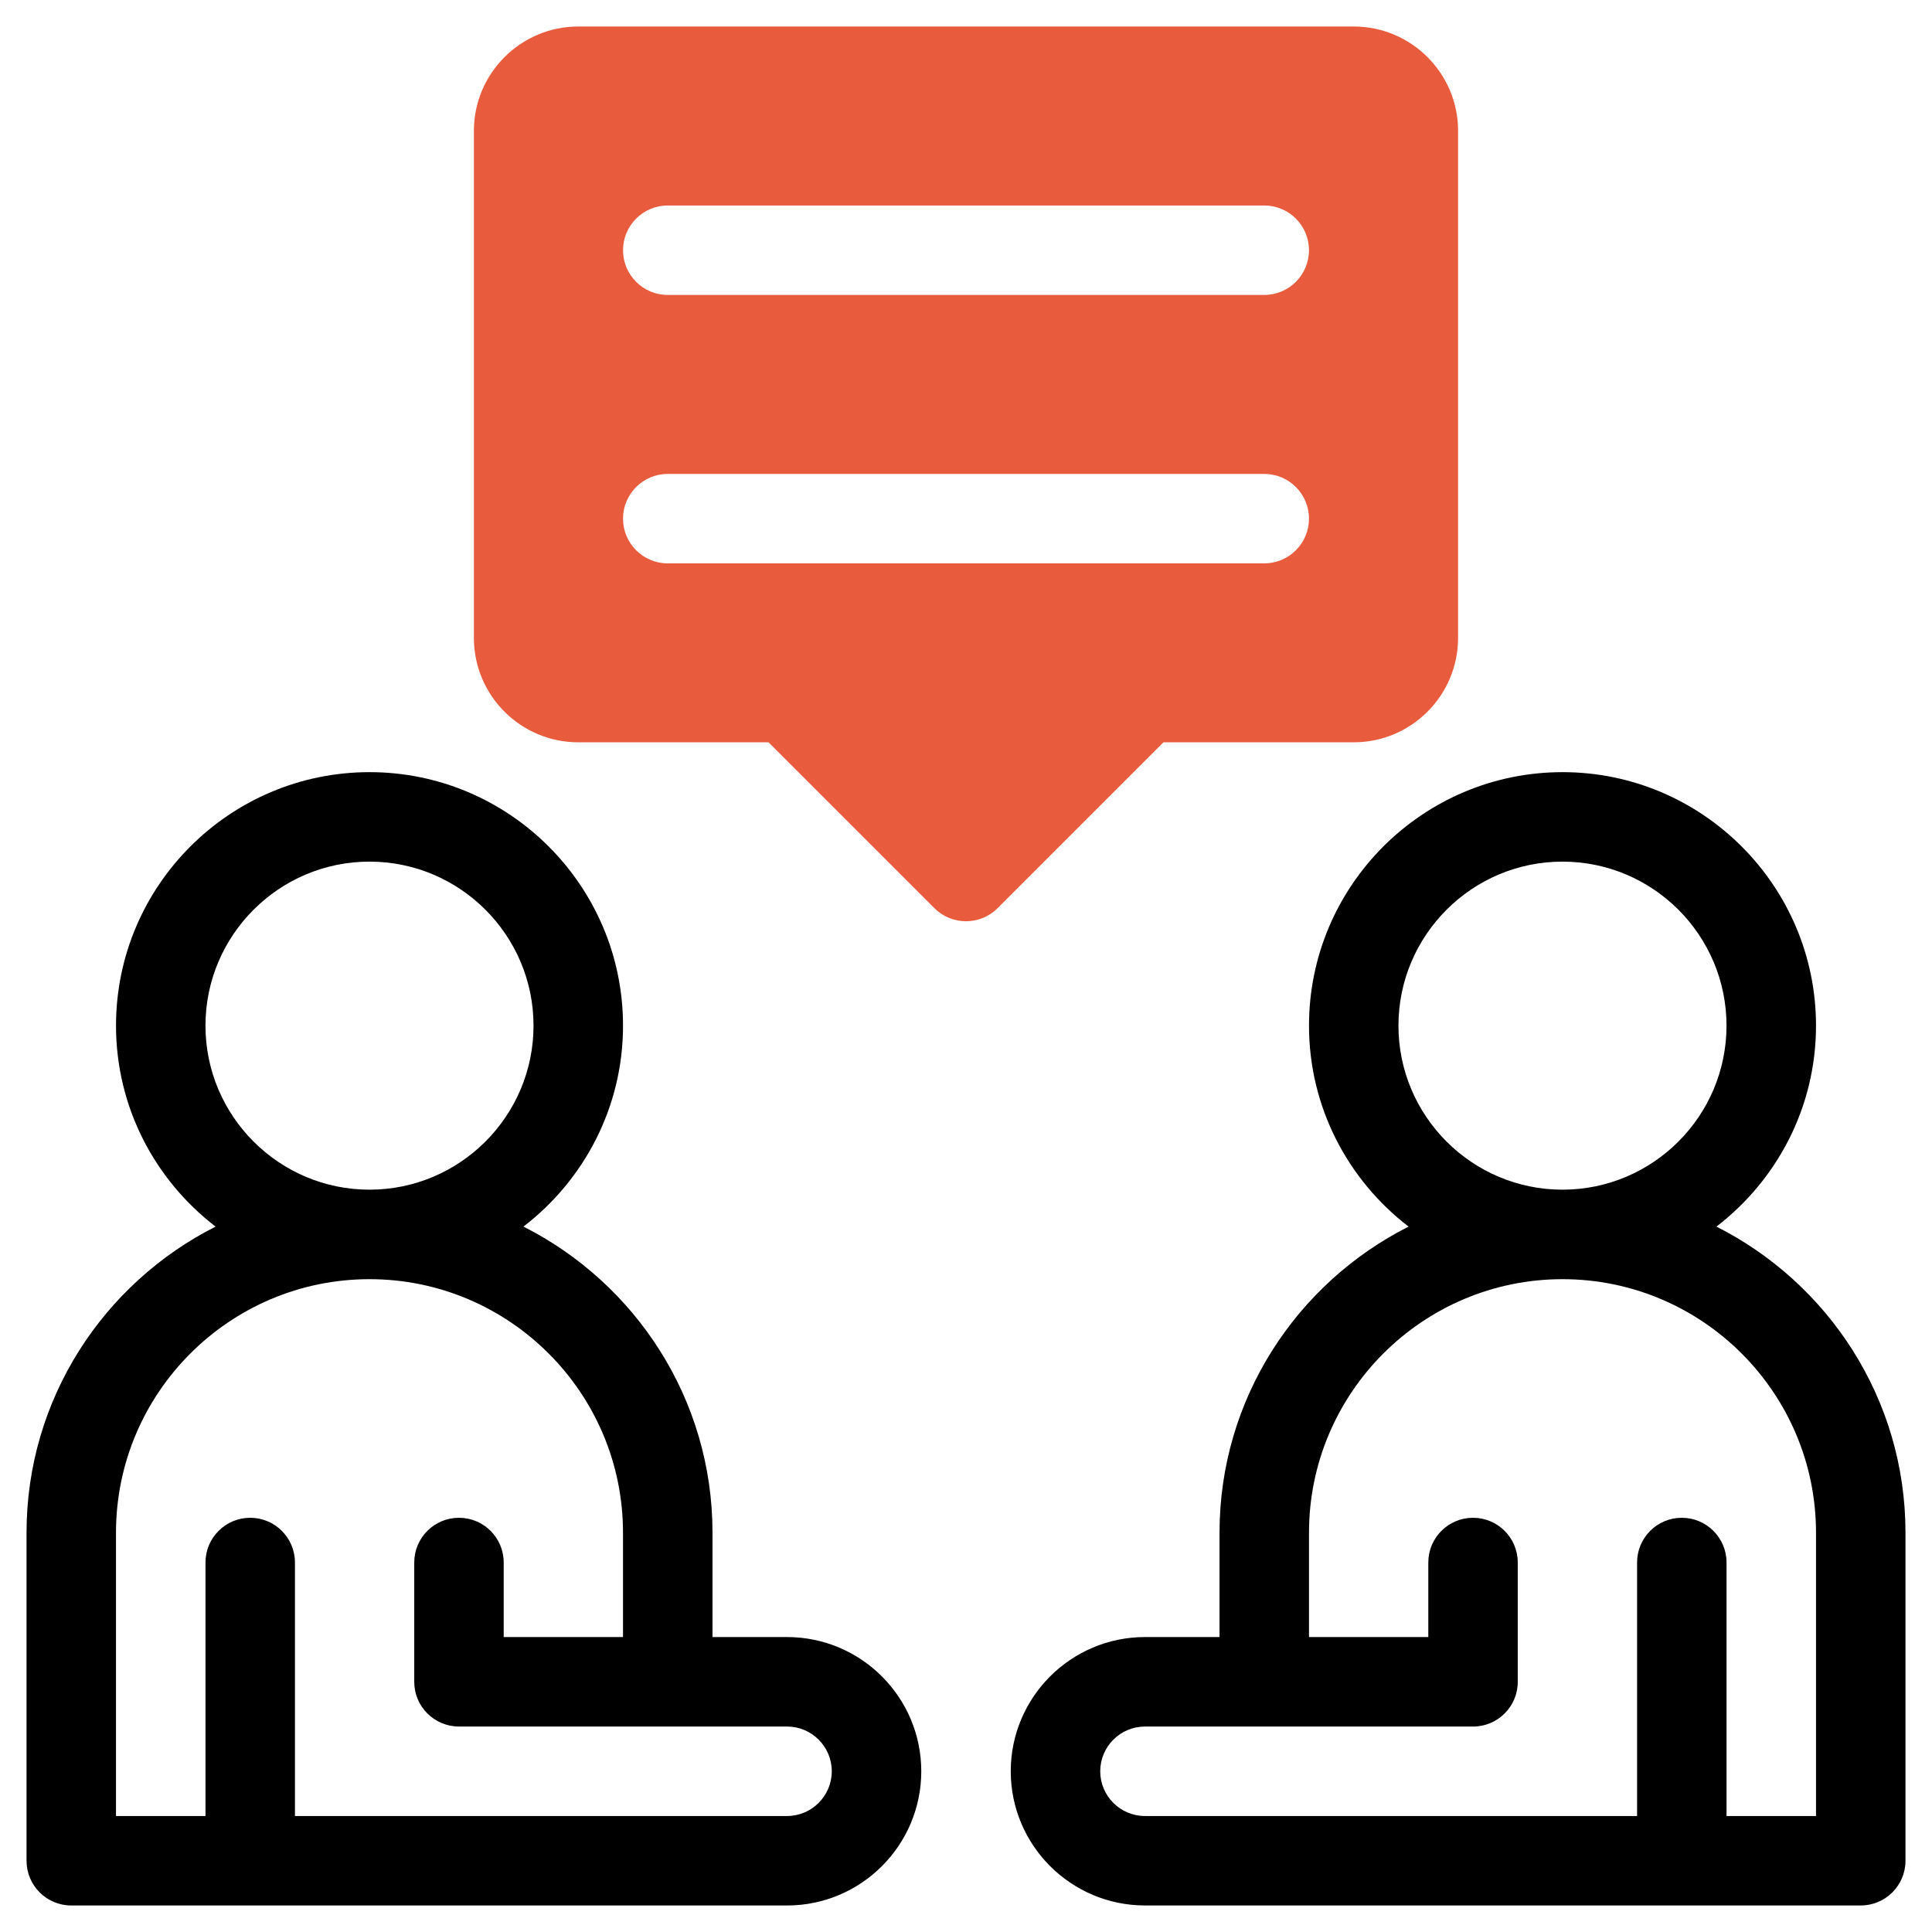
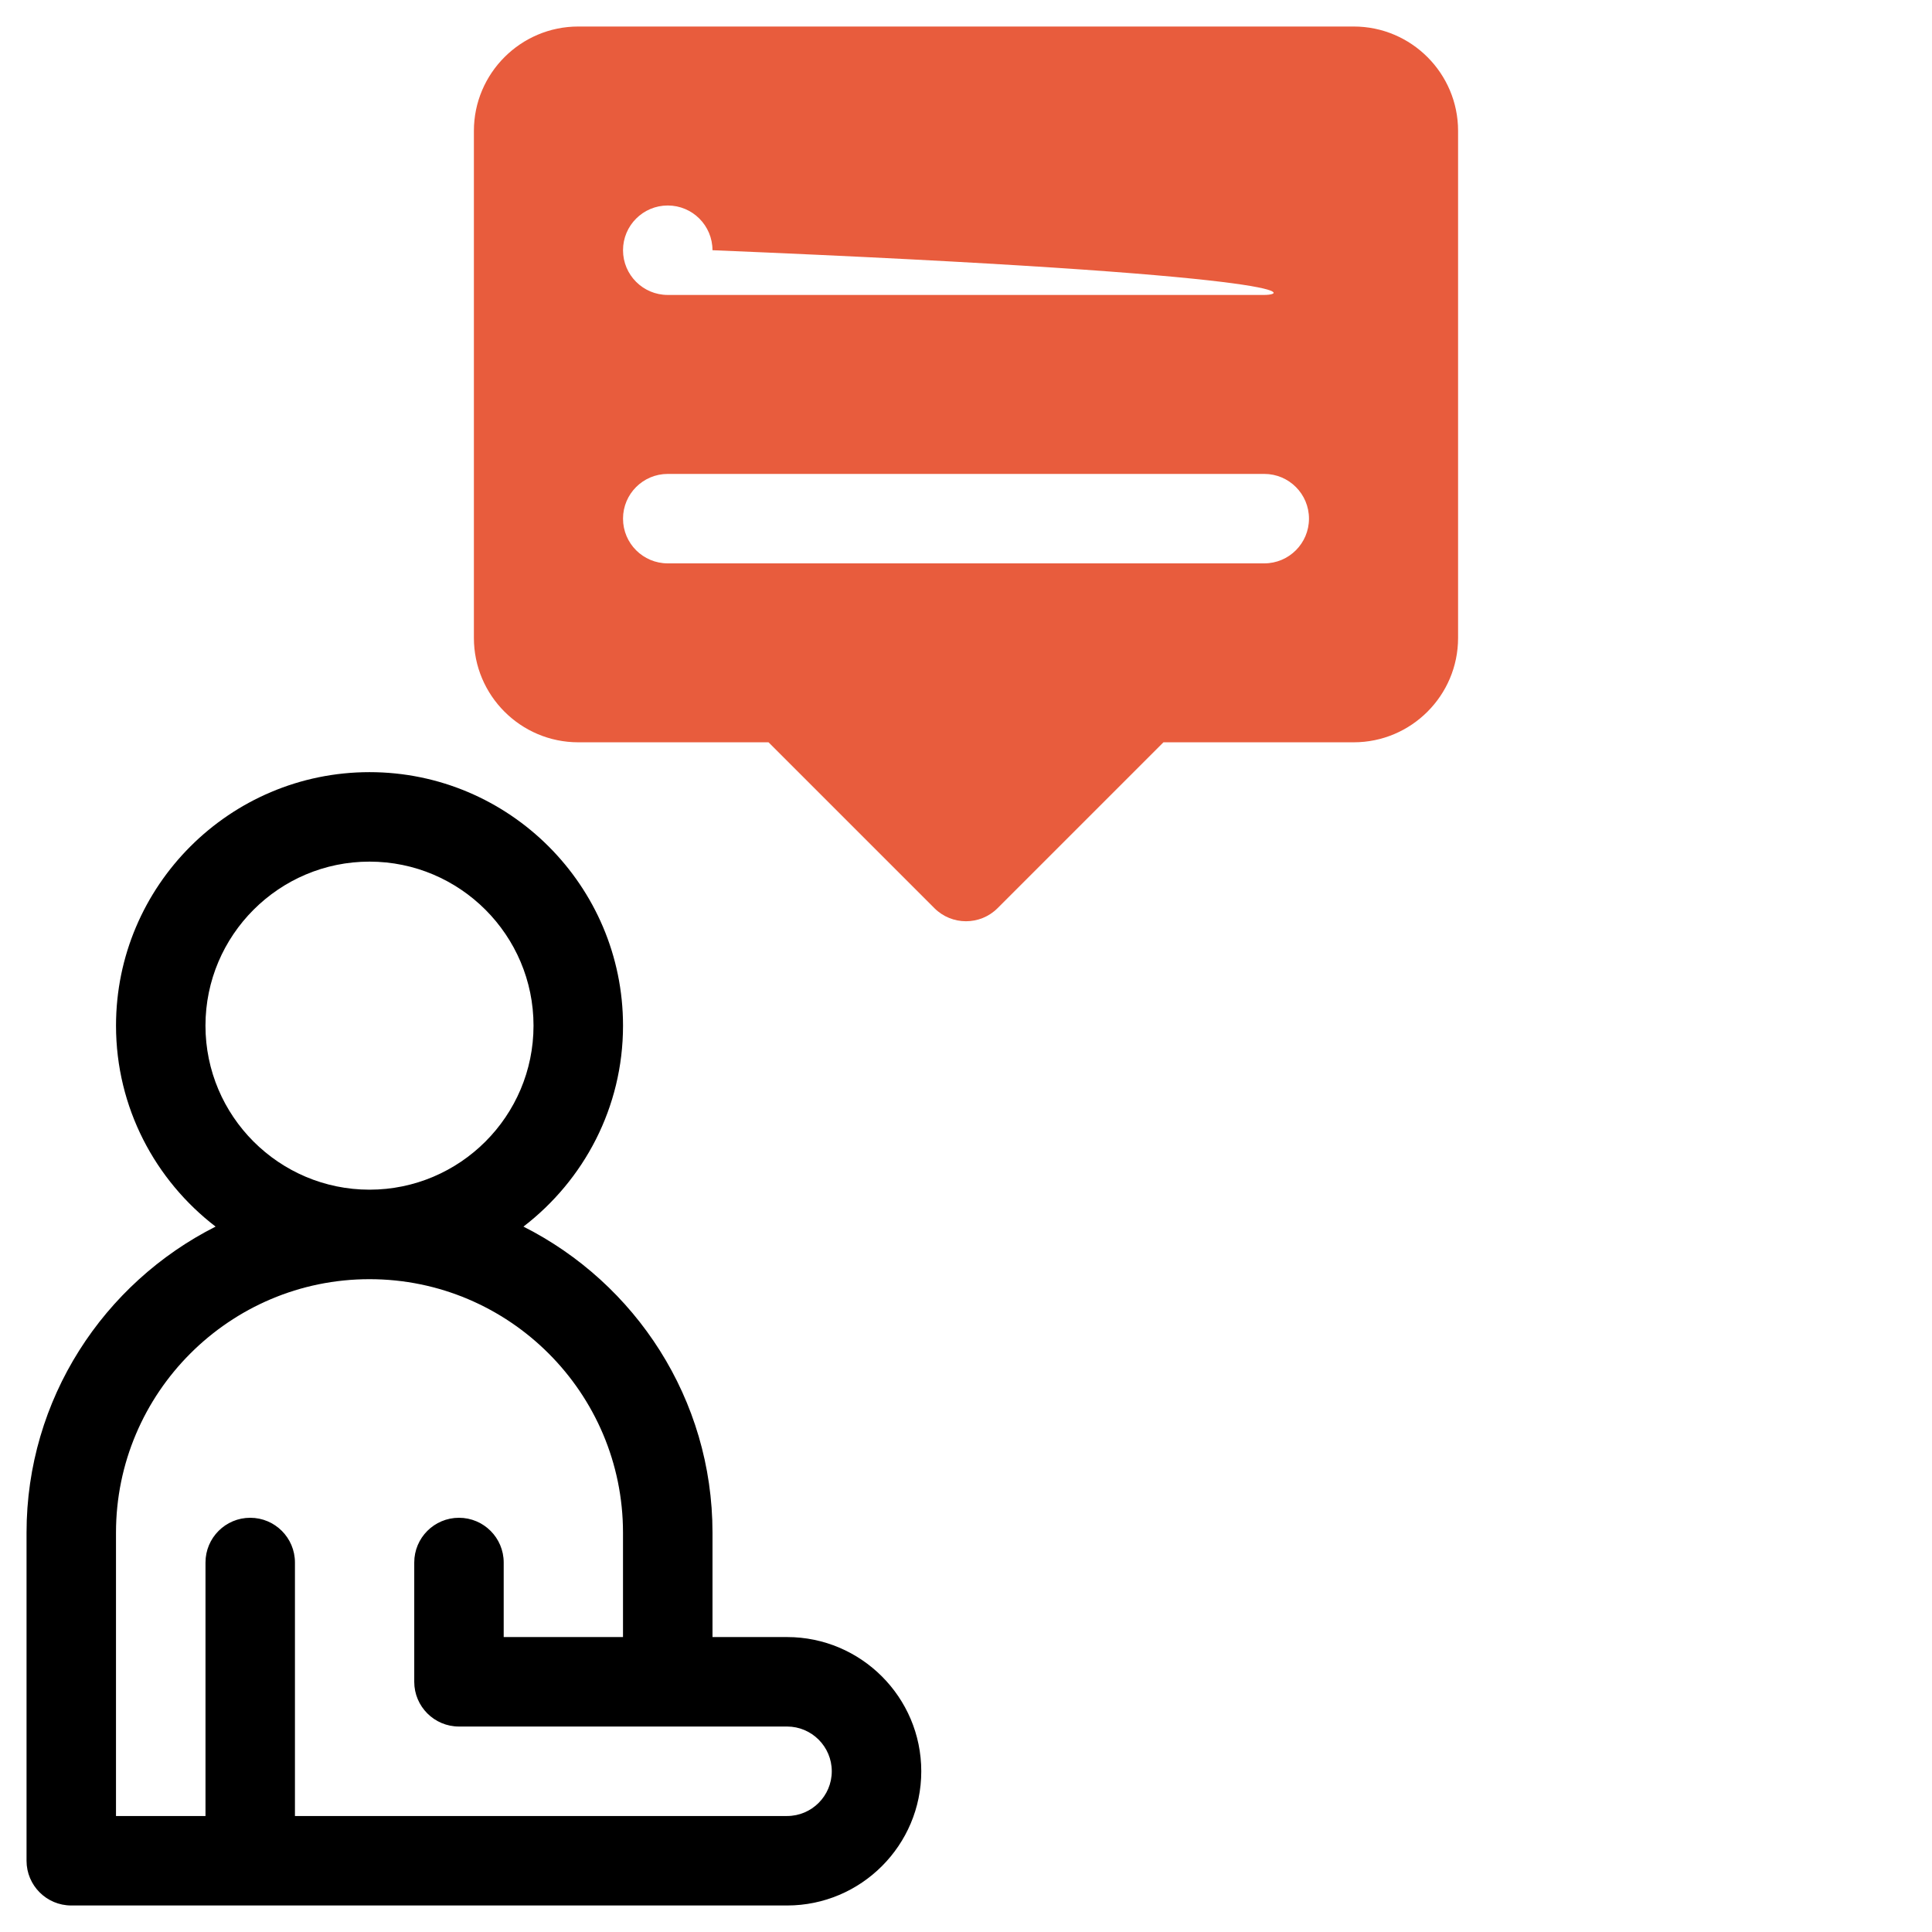
<svg xmlns="http://www.w3.org/2000/svg" id="Layer_1" x="0px" y="0px" viewBox="0 0 800 800" style="enable-background:new 0 0 800 800;" xml:space="preserve">
  <style type="text/css">	.st0{fill:#E85C3D;}</style>
  <g>
-     <path class="st0" d="M560.55,10.98h-321.1c-23.83,0-43.22,19.39-43.22,43.22v209.95c0,23.83,19.39,43.22,43.22,43.22h78.78  l68.67,68.67c7.24,7.24,18.96,7.24,26.19,0l68.67-68.67h78.78c23.83,0,43.22-19.39,43.22-43.22V54.21  C603.77,30.37,584.38,10.98,560.55,10.98z M523.5,233.28h-247c-10.23,0-18.52-8.29-18.52-18.52c0-10.23,8.3-18.52,18.52-18.52h247  c10.23,0,18.52,8.29,18.52,18.52C542.02,224.99,533.72,233.28,523.5,233.28z M523.5,122.13h-247c-10.23,0-18.52-8.29-18.52-18.52  c0-10.23,8.3-18.52,18.52-18.52h247c10.23,0,18.52,8.29,18.52,18.52C542.02,113.84,533.72,122.13,523.5,122.13z" />
+     <path class="st0" d="M560.55,10.98h-321.1c-23.83,0-43.22,19.39-43.22,43.22v209.95c0,23.83,19.39,43.22,43.22,43.22h78.78  l68.67,68.67c7.24,7.24,18.96,7.24,26.19,0l68.67-68.67h78.78c23.83,0,43.22-19.39,43.22-43.22V54.21  C603.77,30.37,584.38,10.98,560.55,10.98z M523.5,233.28h-247c-10.23,0-18.52-8.29-18.52-18.52c0-10.23,8.3-18.52,18.52-18.52h247  c10.23,0,18.52,8.29,18.52,18.52C542.02,224.99,533.72,233.28,523.5,233.28z M523.5,122.13h-247c-10.23,0-18.52-8.29-18.52-18.52  c0-10.23,8.3-18.52,18.52-18.52c10.23,0,18.52,8.29,18.52,18.52C542.02,113.84,533.72,122.13,523.5,122.13z" />
    <g>
-       <path d="M710.74,507.91c25.01-19.21,41.23-49.31,41.23-83.21c0-57.88-47.1-104.97-104.97-104.97   c-57.88,0-104.97,47.09-104.97,104.97c0,33.9,16.22,64.01,41.23,83.21c-46.35,23.41-78.28,71.36-78.28,126.74v43.22H474.1   c-30.64,0-55.57,24.93-55.57,55.57s24.93,55.57,55.57,55.57h296.4c10.23,0,18.52-8.29,18.52-18.52V634.65   C789.02,579.27,757.09,531.32,710.74,507.91z M579.07,424.7c0-37.45,30.48-67.92,67.92-67.92c37.45,0,67.92,30.47,67.92,67.92   s-30.48,67.92-67.92,67.92C609.55,492.62,579.07,462.15,579.07,424.7z M751.97,751.97h-37.05V647c0-10.23-8.3-18.52-18.52-18.52   c-10.23,0-18.52,8.29-18.52,18.52v104.97H474.1c-10.21,0-18.52-8.31-18.52-18.52s8.31-18.52,18.52-18.52h135.85   c10.23,0,18.52-8.29,18.52-18.52V647c0-10.23-8.3-18.52-18.52-18.52c-10.23,0-18.52,8.29-18.52,18.52v30.87h-49.4v-43.22   c0-57.88,47.1-104.97,104.97-104.97c57.88,0,104.97,47.09,104.97,104.97V751.97z" />
      <path d="M325.9,677.87h-30.87v-43.22c0-55.38-31.93-103.33-78.28-126.74c25.01-19.21,41.23-49.31,41.23-83.21   c0-57.88-47.1-104.97-104.97-104.97c-57.88,0-104.97,47.09-104.97,104.97c0,33.9,16.22,64.01,41.23,83.21   c-46.35,23.41-78.28,71.36-78.28,126.74v135.85c0,10.23,8.3,18.52,18.52,18.52h296.4c30.64,0,55.57-24.93,55.57-55.57   S356.55,677.87,325.9,677.87z M85.08,424.7c0-37.45,30.48-67.92,67.92-67.92c37.45,0,67.92,30.47,67.92,67.92   s-30.48,67.92-67.92,67.92C115.56,492.62,85.08,462.15,85.08,424.7z M325.9,751.97H122.13V647c0-10.23-8.3-18.52-18.52-18.52   c-10.23,0-18.52,8.29-18.52,18.52v104.97H48.03V634.65c0-57.88,47.1-104.97,104.97-104.97c57.88,0,104.97,47.09,104.97,104.97   v43.22h-49.4V647c0-10.23-8.3-18.52-18.52-18.52c-10.23,0-18.52,8.29-18.52,18.52v49.4c0,10.23,8.3,18.52,18.52,18.52H325.9   c10.21,0,18.52,8.31,18.52,18.52S336.12,751.97,325.9,751.97z" />
    </g>
  </g>
</svg>